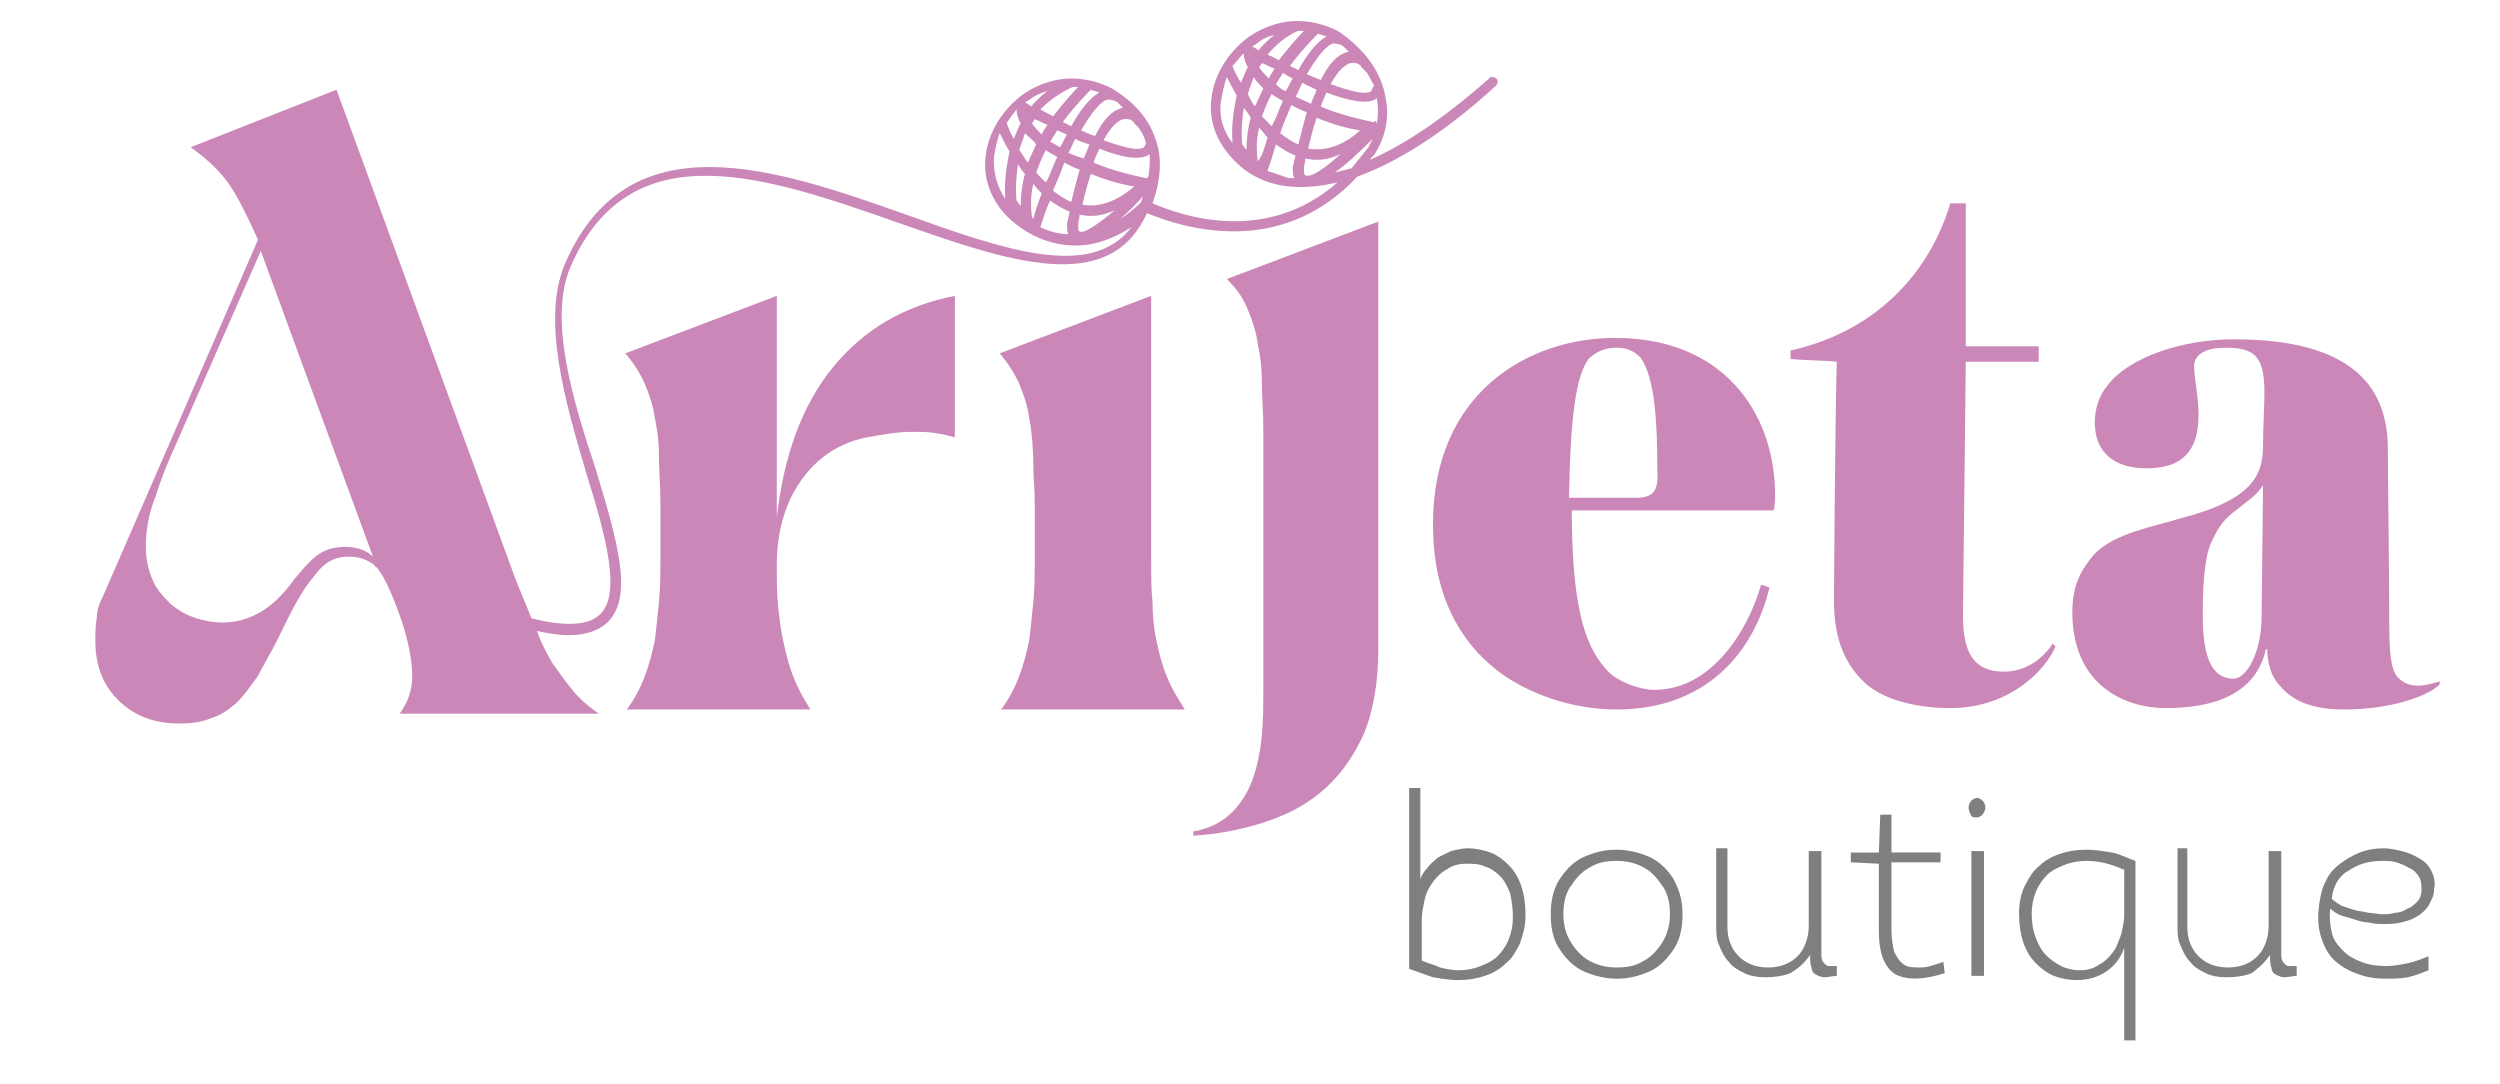
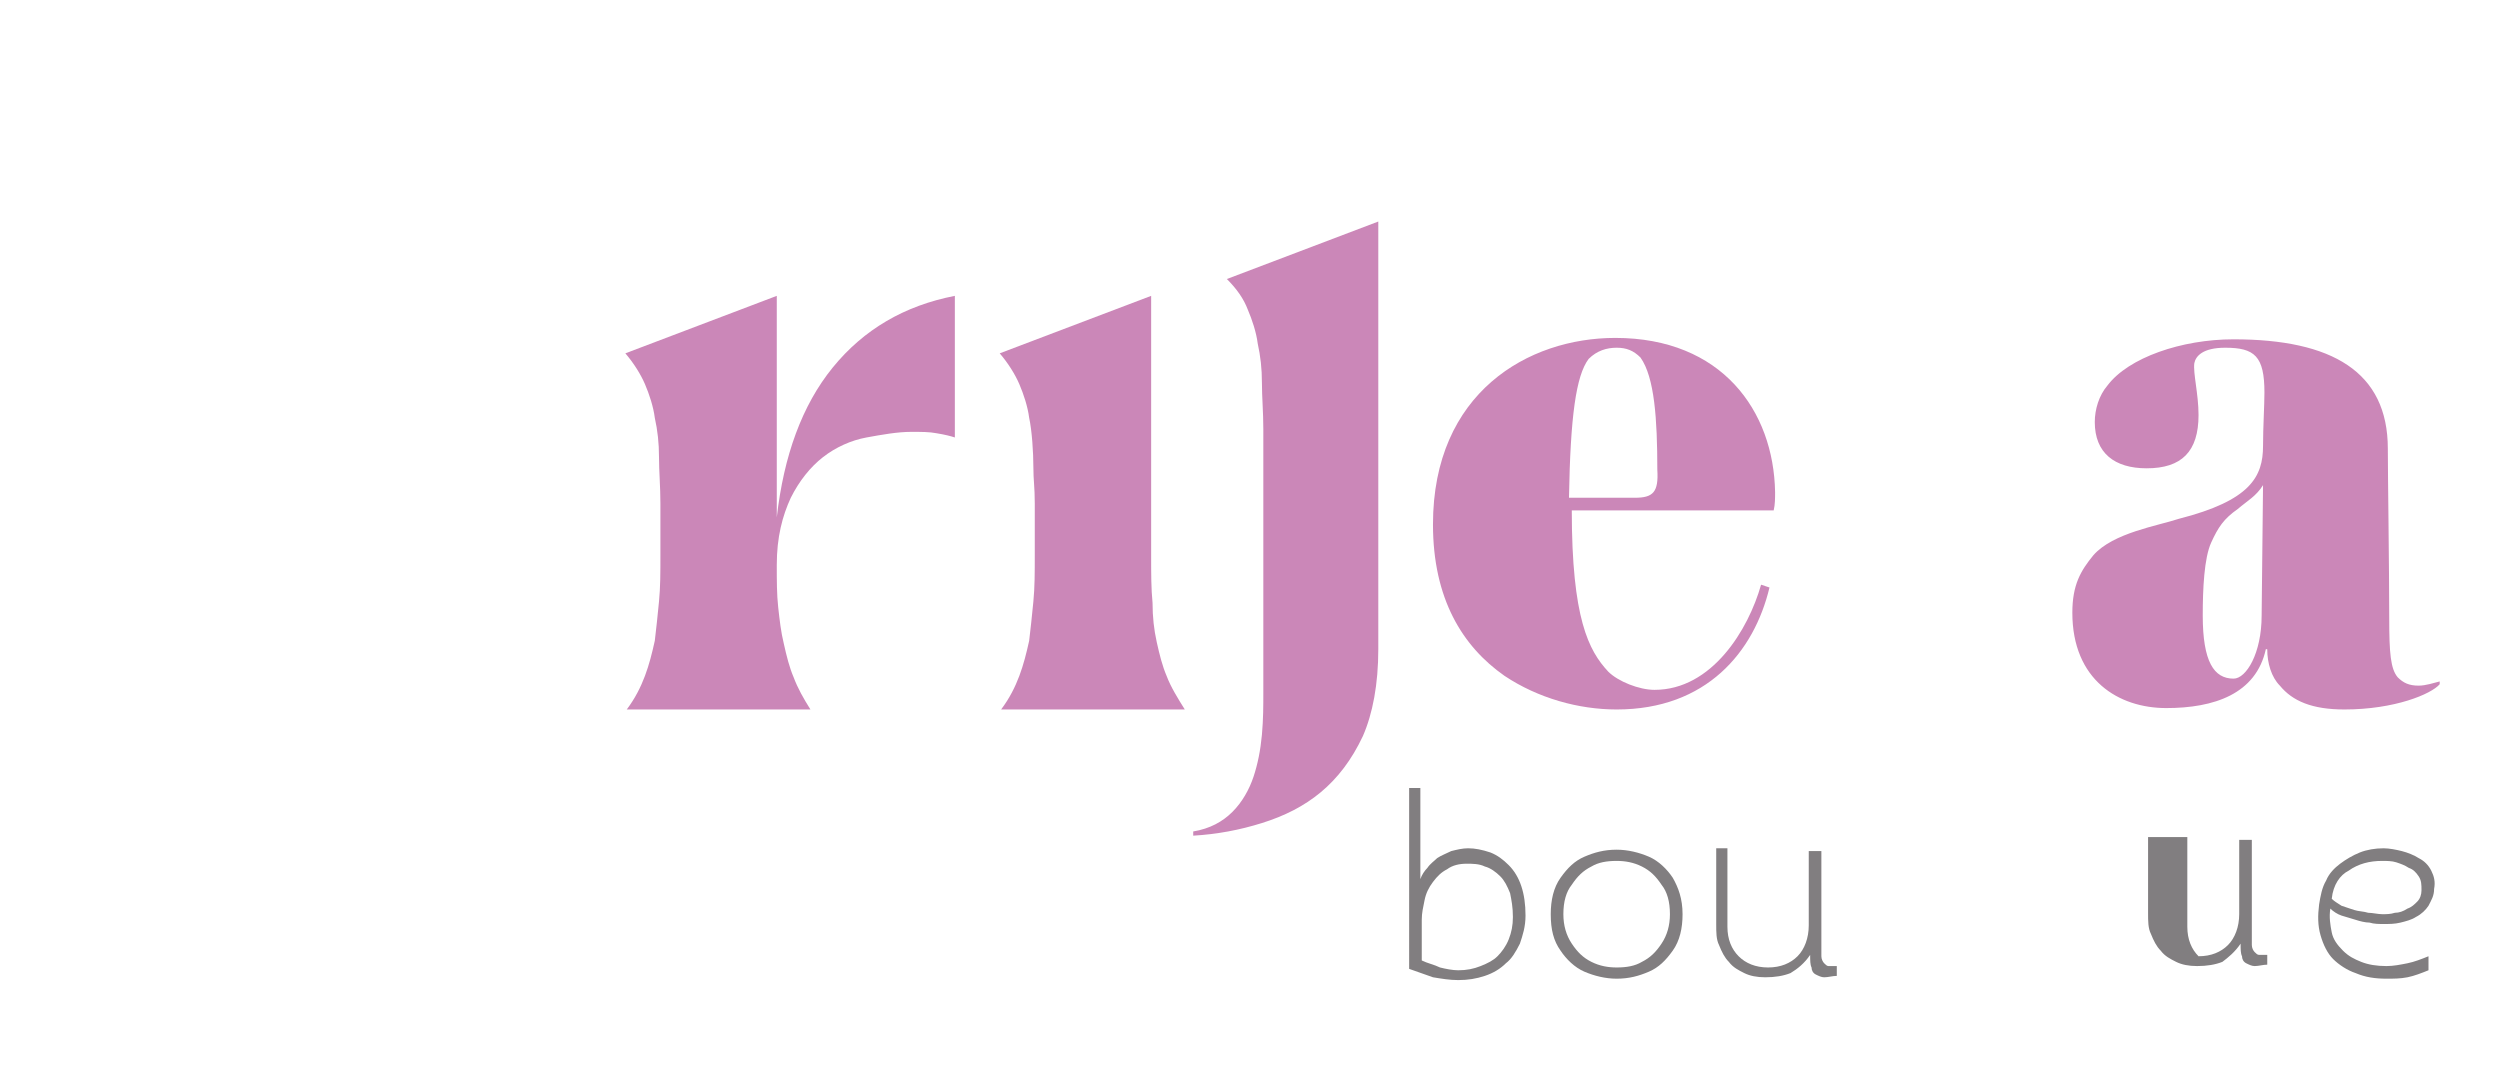
<svg xmlns="http://www.w3.org/2000/svg" id="Ebene_1" x="0px" y="0px" viewBox="0 0 178.3 77.3" style="enable-background:new 0 0 178.3 77.3;" xml:space="preserve">
  <style type="text/css">	.st0{fill:#817E80;}	.st1{fill:#CB87B8;}</style>
  <g>
    <path class="st0" d="M101.4,68.5c0.4,0.2,0.9,0.3,1.3,0.5c0.4,0.1,0.9,0.2,1.3,0.2c0.6,0,1.1-0.1,1.6-0.3c0.5-0.2,0.9-0.4,1.2-0.7  c0.3-0.3,0.6-0.7,0.8-1.2c0.2-0.5,0.3-1,0.3-1.6c0-0.7-0.1-1.2-0.2-1.7c-0.2-0.5-0.4-0.9-0.7-1.2c-0.3-0.3-0.7-0.6-1.1-0.7  c-0.4-0.2-0.9-0.2-1.3-0.2c-0.5,0-1,0.1-1.4,0.4c-0.4,0.2-0.7,0.5-1,0.9c-0.3,0.4-0.5,0.8-0.6,1.3c-0.1,0.5-0.2,0.9-0.2,1.4V68.5z   M100.5,56.2h0.8v6.5c0.1-0.3,0.3-0.6,0.5-0.8c0.2-0.3,0.5-0.5,0.7-0.7c0.3-0.2,0.6-0.3,1-0.5c0.4-0.1,0.8-0.2,1.2-0.2  c0.5,0,1,0.1,1.6,0.3c0.5,0.2,0.9,0.5,1.3,0.9c0.4,0.4,0.7,0.9,0.9,1.5c0.2,0.6,0.3,1.3,0.3,2.1c0,0.8-0.2,1.4-0.4,2  c-0.3,0.6-0.6,1.1-1,1.4c-0.4,0.4-0.9,0.7-1.5,0.9c-0.6,0.2-1.2,0.3-1.9,0.3c-0.6,0-1.2-0.1-1.8-0.2c-0.6-0.2-1.1-0.4-1.7-0.6V56.2  z" />
    <path class="st0" d="M111.5,65.2c0,0.8,0.2,1.5,0.6,2.1c0.4,0.6,0.8,1,1.4,1.3c0.6,0.3,1.2,0.4,1.8,0.4c0.7,0,1.3-0.1,1.8-0.4  c0.6-0.3,1-0.7,1.4-1.3c0.4-0.6,0.6-1.3,0.6-2.1c0-0.9-0.2-1.6-0.6-2.1c-0.4-0.6-0.8-1-1.4-1.3c-0.6-0.3-1.2-0.4-1.8-0.4  c-0.7,0-1.3,0.1-1.8,0.4c-0.6,0.3-1,0.7-1.4,1.3C111.7,63.6,111.5,64.3,111.5,65.2 M120,65.2c0,1-0.2,1.9-0.7,2.6  c-0.5,0.7-1,1.2-1.7,1.5c-0.7,0.3-1.4,0.5-2.3,0.5c-0.8,0-1.6-0.2-2.3-0.5c-0.7-0.3-1.3-0.9-1.7-1.5c-0.5-0.7-0.7-1.5-0.7-2.6  c0-1,0.2-1.9,0.7-2.6c0.5-0.7,1-1.2,1.7-1.5c0.7-0.3,1.4-0.5,2.3-0.5c0.8,0,1.6,0.2,2.3,0.5c0.7,0.3,1.3,0.9,1.7,1.5  C119.7,63.3,120,64.1,120,65.2" />
    <path class="st0" d="M123.2,60.7v5.4c0,0.9,0.3,1.6,0.8,2.1c0.5,0.5,1.2,0.8,2.1,0.8c0.9,0,1.6-0.3,2.1-0.8  c0.5-0.5,0.8-1.3,0.8-2.2v-5.3h0.9v6.6c0,0.4,0,0.6,0,0.9c0,0.2,0.1,0.4,0.2,0.5c0.1,0.1,0.2,0.2,0.3,0.2c0.1,0,0.3,0,0.6,0l0,0.7  c-0.3,0-0.6,0.1-0.9,0.1c-0.2,0-0.4-0.1-0.6-0.2c-0.2-0.1-0.3-0.3-0.3-0.5c-0.1-0.2-0.1-0.5-0.1-0.9c-0.4,0.6-0.9,1-1.4,1.3  c-0.5,0.2-1.1,0.3-1.8,0.3c-0.6,0-1.1-0.1-1.5-0.3c-0.4-0.2-0.8-0.4-1.1-0.8c-0.3-0.3-0.5-0.7-0.7-1.2c-0.2-0.4-0.2-0.9-0.2-1.5  v-5.4H123.2z" />
-     <path class="st0" d="M134.9,60.8h3.5v0.7h-3.5v4.8c0,0.7,0.1,1.2,0.2,1.6c0.2,0.4,0.4,0.7,0.7,0.9c0.3,0.2,0.7,0.2,1.2,0.2  c0.5,0,1-0.2,1.6-0.4l0.1,0.8c-1.5,0.5-2.7,0.5-3.5,0.1c-0.8-0.5-1.2-1.5-1.2-3.1v-4.8l-2-0.1v-0.7h2l0.1-2.7h0.8V60.8z" />
-     <path class="st0" d="M141.5,69.6h-0.9v-8.9h0.9V69.6z M140.4,57.6c0-0.2,0.1-0.4,0.2-0.5c0.1-0.1,0.3-0.2,0.4-0.2  c0.1,0,0.3,0.1,0.4,0.2c0.1,0.1,0.2,0.3,0.2,0.5c0,0.2-0.1,0.3-0.2,0.5c-0.1,0.1-0.3,0.2-0.4,0.2c-0.2,0-0.3,0-0.4-0.1  C140.5,58,140.4,57.8,140.4,57.6" />
-     <path class="st0" d="M151.4,62c-0.9-0.4-1.7-0.6-2.6-0.6c-0.6,0-1.1,0.1-1.6,0.3c-0.5,0.2-0.9,0.4-1.2,0.7  c-0.3,0.3-0.6,0.7-0.8,1.2c-0.2,0.5-0.3,1-0.3,1.6c0,0.6,0.1,1.2,0.3,1.7s0.4,0.9,0.7,1.2s0.7,0.6,1.1,0.8c0.4,0.2,0.9,0.3,1.3,0.3  c0.5,0,1-0.1,1.4-0.4c0.4-0.2,0.7-0.5,1-0.9c0.3-0.4,0.4-0.8,0.6-1.3c0.1-0.5,0.2-0.9,0.2-1.4V62z M152.3,74.2h-0.8v-6.6  c-0.3,0.8-0.7,1.3-1.3,1.7c-0.6,0.4-1.3,0.6-2.1,0.6c-0.5,0-1.1-0.1-1.6-0.3c-0.5-0.2-0.9-0.5-1.3-0.9c-0.4-0.4-0.7-0.9-0.9-1.5  c-0.2-0.6-0.3-1.3-0.3-2c0-0.7,0.1-1.4,0.4-2c0.3-0.6,0.6-1.1,1-1.4c0.4-0.4,0.9-0.7,1.5-0.9c0.6-0.2,1.2-0.3,1.9-0.3  c0.6,0,1.2,0.1,1.8,0.2c0.6,0.1,1.1,0.4,1.7,0.6V74.2z" />
-     <path class="st0" d="M156,60.7v5.4c0,0.9,0.3,1.6,0.8,2.1c0.5,0.5,1.2,0.8,2.1,0.8c0.9,0,1.6-0.3,2.1-0.8c0.5-0.5,0.8-1.3,0.8-2.2  v-5.3h0.9v6.6c0,0.4,0,0.6,0,0.9c0,0.2,0.1,0.4,0.2,0.5c0.1,0.1,0.2,0.2,0.3,0.2c0.1,0,0.3,0,0.6,0l0,0.7c-0.3,0-0.6,0.1-0.9,0.1  c-0.2,0-0.4-0.1-0.6-0.2c-0.2-0.1-0.3-0.3-0.3-0.5c-0.1-0.2-0.1-0.5-0.1-0.9c-0.4,0.6-0.9,1-1.3,1.3c-0.5,0.2-1.1,0.3-1.8,0.3  c-0.6,0-1.1-0.1-1.5-0.3c-0.4-0.2-0.8-0.4-1.1-0.8c-0.3-0.3-0.5-0.7-0.7-1.2c-0.2-0.4-0.2-0.9-0.2-1.5v-5.4H156z" />
+     <path class="st0" d="M156,60.7v5.4c0,0.9,0.3,1.6,0.8,2.1c0.9,0,1.6-0.3,2.1-0.8c0.5-0.5,0.8-1.3,0.8-2.2  v-5.3h0.9v6.6c0,0.4,0,0.6,0,0.9c0,0.2,0.1,0.4,0.2,0.5c0.1,0.1,0.2,0.2,0.3,0.2c0.1,0,0.3,0,0.6,0l0,0.7c-0.3,0-0.6,0.1-0.9,0.1  c-0.2,0-0.4-0.1-0.6-0.2c-0.2-0.1-0.3-0.3-0.3-0.5c-0.1-0.2-0.1-0.5-0.1-0.9c-0.4,0.6-0.9,1-1.3,1.3c-0.5,0.2-1.1,0.3-1.8,0.3  c-0.6,0-1.1-0.1-1.5-0.3c-0.4-0.2-0.8-0.4-1.1-0.8c-0.3-0.3-0.5-0.7-0.7-1.2c-0.2-0.4-0.2-0.9-0.2-1.5v-5.4H156z" />
    <path class="st0" d="M166.3,64.1c0.2,0.2,0.4,0.3,0.7,0.5c0.3,0.1,0.6,0.2,0.9,0.3c0.3,0.1,0.7,0.1,1,0.2c0.3,0,0.7,0.1,1,0.1  c0.3,0,0.6,0,0.9-0.1c0.3,0,0.6-0.1,0.9-0.3c0.3-0.1,0.5-0.3,0.7-0.5c0.2-0.2,0.3-0.5,0.3-0.8c0-0.4,0-0.7-0.2-1  c-0.2-0.3-0.4-0.5-0.7-0.6c-0.3-0.2-0.6-0.3-0.9-0.4c-0.3-0.1-0.7-0.1-1-0.1c-0.9,0-1.7,0.2-2.4,0.7  C166.9,62.4,166.4,63.1,166.3,64.1 M173.2,69.2c-0.5,0.2-1,0.4-1.5,0.5c-0.5,0.1-1,0.1-1.5,0.1c-0.8,0-1.5-0.1-2.2-0.4  c-0.6-0.2-1.2-0.6-1.6-1c-0.4-0.4-0.7-1-0.9-1.7c-0.2-0.7-0.2-1.4-0.1-2.2c0.1-0.6,0.2-1.2,0.5-1.7c0.2-0.5,0.6-0.9,1-1.2  c0.4-0.3,0.9-0.6,1.4-0.8c0.5-0.2,1.1-0.3,1.7-0.3c0.4,0,0.9,0.1,1.3,0.2c0.4,0.1,0.9,0.3,1.2,0.5c0.4,0.2,0.7,0.5,0.9,0.9  c0.2,0.4,0.3,0.8,0.2,1.3c0,0.5-0.2,0.8-0.4,1.2c-0.2,0.3-0.5,0.6-0.9,0.8c-0.3,0.2-0.7,0.3-1.1,0.4c-0.4,0.1-0.8,0.1-1.2,0.1  c-0.3,0-0.7,0-1-0.1c-0.3,0-0.7-0.1-1-0.2c-0.3-0.1-0.7-0.2-1-0.3c-0.3-0.1-0.6-0.3-0.8-0.5c-0.1,0.6,0,1.2,0.1,1.7  s0.4,0.9,0.8,1.3c0.4,0.4,0.8,0.6,1.3,0.8c0.5,0.2,1.1,0.3,1.8,0.3c0.5,0,1-0.1,1.5-0.2c0.5-0.1,1-0.3,1.5-0.5V69.2z" />
    <g>
      <path class="st1" d="M89,22.1c0.3,0.7,0.6,1.6,0.7,2.4c0.2,0.9,0.3,1.8,0.3,2.8c0,1,0.1,2.1,0.1,3.3v18.8c0,0.9,0,1.9-0.1,3   c-0.1,1.1-0.3,2.1-0.6,3c-0.3,0.9-0.8,1.8-1.5,2.5c-0.7,0.7-1.6,1.2-2.8,1.4v0.3c1.7-0.1,3.3-0.4,4.9-0.9c1.6-0.5,3-1.2,4.2-2.2   c1.2-1,2.2-2.3,3-4c0.7-1.6,1.1-3.7,1.1-6.2V15.8l-10.8,4.1C88.2,20.6,88.7,21.3,89,22.1z" />
      <path class="st1" d="M115.2,24.1c-6.2,0-13,3.9-13,13.3c0,5.3,2.1,8.7,5.1,10.8c2.4,1.6,5.3,2.4,8,2.4c6.4,0,9.8-4.1,10.9-8.7   l-0.6-0.2c-0.9,3.2-3.5,7.5-7.6,7.5c-1.1,0-2.6-0.6-3.3-1.3c-1.4-1.5-2.6-3.8-2.6-11.5h14.4c0.1-0.4,0.1-0.9,0.1-1.3   C126.5,29.3,122.8,24.1,115.2,24.1z M116.6,35.5h-4.7c0.1-5.8,0.5-8.7,1.4-9.9c0.6-0.6,1.3-0.8,2-0.8c0.7,0,1.2,0.2,1.7,0.7   c1,1.4,1.2,4.4,1.2,8C118.3,35.1,117.9,35.5,116.6,35.5z" />
-       <path class="st1" d="M142.9,47.9c-2.6,0-2.9-2.1-2.9-4.1l0.2-18h5.2v-1.1h-5.2V14.5h-1.1c-1.6,5.3-5.6,9.2-11.4,10.5v0.6   c0.9,0.1,2.4,0.1,3.3,0.2c-0.1,2.8-0.2,15.9-0.2,17c0,2.3,0.5,4.3,2.2,5.9c1.2,1.1,3.4,1.8,6.1,1.8c4.2,0,6.8-2.7,7.5-4.4   l-0.2-0.2C145.6,47.1,144.4,47.9,142.9,47.9z" />
      <path class="st1" d="M172.5,48.9c-0.7,0-1.1-0.2-1.5-0.6c-0.5-0.6-0.6-1.7-0.6-4.2c0-3.6-0.1-10.2-0.1-12.1c0-5.5-4-7.8-11-7.8   c-3.7,0-7.5,1.3-9,3.3c-0.6,0.7-0.9,1.7-0.9,2.6c0,2.2,1.4,3.3,3.7,3.3c2.5,0,3.7-1.2,3.7-3.8c0-1.5-0.4-3-0.3-3.7   c0.1-0.5,0.6-1.1,2.2-1.1c2.1,0,2.8,0.6,2.8,3.2c0,0.9-0.1,2.5-0.1,3.8c0,2.2-0.9,3.9-6,5.2c-1.5,0.5-4.7,1-6.1,2.6   c-0.9,1.1-1.5,2.1-1.5,4.1c0,4.8,3.3,6.8,6.7,6.8c3.4,0,6.4-1,7.1-4.2h0.1c0,1,0.3,2,0.9,2.6c0.9,1.1,2.3,1.7,4.6,1.7   c3.6,0,6.2-1.1,6.8-1.8v-0.2C173.6,48.7,173,48.9,172.5,48.9z M161.3,43.9c0,2.7-1.1,4.5-2,4.5c-1.4,0-2.2-1.2-2.2-4.5   c0-1.9,0.1-4.1,0.6-5.2c0.5-1.1,0.9-1.7,1.9-2.4c0.7-0.6,1.3-0.9,1.8-1.7L161.3,43.9z" />
      <path class="st1" d="M59.4,26.2c-2.2,2.7-3.5,6.3-4,10.7V21.1l-10.8,4.1c0.6,0.7,1.1,1.5,1.4,2.2c0.3,0.7,0.6,1.6,0.7,2.4   c0.2,0.9,0.3,1.8,0.3,2.8c0,1,0.1,2.1,0.1,3.3v3.7c0,1.2,0,2.3-0.1,3.3c-0.1,1-0.2,2-0.3,2.8c-0.2,0.9-0.4,1.7-0.7,2.5   c-0.3,0.8-0.7,1.6-1.3,2.4h13.1c-0.5-0.8-0.9-1.5-1.2-2.3c-0.3-0.7-0.5-1.5-0.7-2.4c-0.2-0.8-0.3-1.7-0.4-2.6   c-0.1-0.9-0.1-1.9-0.1-3c0-2,0.4-3.5,1-4.8c0.6-1.2,1.4-2.2,2.3-2.9c0.9-0.7,2-1.2,3.1-1.4c1.1-0.2,2.2-0.4,3.2-0.4   c0.7,0,1.3,0,1.8,0.1c0.6,0.1,1,0.2,1.3,0.3V21.1C64.5,21.8,61.6,23.5,59.4,26.2z" />
      <path class="st1" d="M82.5,45.8c-0.2-0.9-0.3-1.8-0.3-2.8c-0.1-1-0.1-2.1-0.1-3.3V21.1l-10.8,4.1c0.6,0.7,1.1,1.5,1.4,2.2   c0.3,0.7,0.6,1.6,0.7,2.4c0.2,0.9,0.3,2.5,0.3,3.5c0,1,0.1,1.4,0.1,2.6v3.7c0,1.2,0,2.3-0.1,3.3c-0.1,1-0.2,2-0.3,2.8   c-0.2,0.9-0.4,1.7-0.7,2.5c-0.3,0.8-0.7,1.6-1.3,2.4h13.1c-0.5-0.8-1-1.6-1.3-2.4C82.9,47.5,82.7,46.7,82.5,45.8z" />
-       <path class="st1" d="M40.7,19c4.3-9.8,14-6.4,23.4-3.1c7.7,2.7,15,5.3,17.7-0.7c1.2,0.5,3.5,1.3,6.2,1.3c2.8,0,6-0.9,8.8-3.9   c3.6-1.3,7.2-4,9.9-6.5c0.1-0.1,0.2-0.4,0-0.5c-0.1-0.1-0.4-0.2-0.5,0c-3.4,3-6.2,4.8-8.5,5.8c0.1-0.2,0.3-0.3,0.4-0.5   c0.5-0.8,1.1-2.3,0.7-4c-0.2-1.2-0.9-2.9-3.1-4.5c-0.1-0.1-1.4-0.9-3.2-0.9l0,0c0,0,0,0,0,0c-1,0-2.2,0.3-3.4,1.1   c-1.5,1.1-2.5,2.7-2.7,4.4c-0.2,1.5,0.3,3,1.4,4.2c0.2,0.2,1.4,1.8,4.1,2.1c1.1,0.1,2.3,0,3.5-0.3c-5,4.4-10.9,2.5-13.2,1.5   c0.6-1.7,0.7-3.3,0.2-4.6c0,0,0,0,0,0l0,0c-0.4-1.3-1.4-2.5-2.8-3.4c-0.1-0.1-1.4-0.9-3.2-0.9l0,0c0,0,0,0,0,0   c-1,0-2.2,0.3-3.4,1.1c-1.5,1.1-2.5,2.7-2.7,4.4c-0.2,1.5,0.3,3,1.4,4.2c0.1,0.1,1.9,2.1,4.7,2.2c1.4,0.1,2.9-0.4,4.3-1.3   c-2.9,3.8-9.1,1.6-16.1-0.9c-9.3-3.3-19.8-6.9-24.3,3.5c-1.7,4,0,9.8,1.5,14.9c1.4,4.5,2.6,8.8,0.9,10.2c-0.8,0.7-2.4,0.8-4.8,0.2   c-0.3-0.8-0.7-1.7-1.1-2.7L24,6.4l-10.4,4.1c1.4,1,2.4,2,3.1,3.2c0.7,1.2,1.2,2.3,1.7,3.4l-11,25.3c-0.3,0.6-0.5,1.1-0.5,1.7   c-0.1,0.5-0.1,1.1-0.1,1.6c0,1.7,0.5,3.1,1.6,4.2c1.1,1.1,2.5,1.7,4.4,1.7c0.9,0,1.6-0.1,2.3-0.4c0.7-0.2,1.2-0.6,1.8-1.1   c0.5-0.5,1-1.2,1.5-1.9c0.4-0.8,0.9-1.6,1.4-2.6c1-2.1,1.8-3.6,2.6-4.5c0.7-1,1.5-1.4,2.4-1.4c0.6,0,1.1,0.1,1.6,0.4   c0.1,0.1,0.2,0.1,0.3,0.2c0,0.1,0.1,0.1,0.2,0.2c0,0,0,0,0,0c0.3,0.4,0.6,0.9,0.9,1.6c0.7,1.6,1.1,2.9,1.3,3.8   c0.2,0.9,0.3,1.6,0.3,2.3c0,1-0.3,1.9-0.9,2.7h14.2c-0.7-0.5-1.3-1-1.8-1.6c-0.5-0.6-1-1.3-1.5-2c-0.4-0.7-0.8-1.4-1.1-2.3   c0.9,0.2,1.6,0.3,2.3,0.3c1.1,0,2-0.3,2.6-0.8c2.1-1.8,0.8-6-0.7-11C40.8,28.4,39.1,22.7,40.7,19z M98.1,8.6c0,0-0.1,0.1-0.1,0.1   l-0.1,0c-0.9-0.2-2.3-0.5-3.7-1.1c0.1-0.4,0.3-0.7,0.4-1c1.6,0.6,3,0.9,3.6,0.4c0,0,0,0,0,0c0.1,0.6,0.1,1.2,0,1.8L98.1,8.6z    M92.6,2.2c0.2,0,0.3,0,0.4,0c-0.4,0.4-1.1,1.2-1.8,2.1C91,4.2,90.7,4,90.4,3.9C91.3,2.8,92.3,2.3,92.6,2.2z M97.8,6.5   c-0.4,0.3-1.5,0-2.9-0.5c0.6-1.1,1.1-1.4,1.4-1.5c0.5-0.1,0.8,0.2,0.8,0.3c0.1,0.1,0.2,0.2,0.3,0.3c0,0,0.1,0.1,0.1,0.1l0,0   c0.2,0.3,0.3,0.6,0.5,0.9l0,0C97.9,6.3,97.8,6.4,97.8,6.5z M93.2,5.3c0.7-1.2,1.4-2.1,1.9-2.2c0.1,0,0.4,0,0.7,0.2   c0.1,0.1,0.3,0.3,0.4,0.4c0,0-0.1,0-0.1,0c-0.7,0.2-1.3,0.8-1.9,2C93.9,5.6,93.5,5.4,93.2,5.3z M93.9,6.4c-0.1,0.3-0.3,0.7-0.4,1   c-0.4-0.2-0.7-0.3-1.1-0.5c0.2-0.3,0.3-0.7,0.5-1C93.2,6.1,93.5,6.2,93.9,6.4z M92.6,5c-0.2-0.1-0.4-0.2-0.6-0.3   c0.9-1.2,1.7-2,2-2.3c0.2,0.1,0.4,0.1,0.6,0.2C93.9,3,93.2,3.9,92.6,5z M92.2,5.6c-0.2,0.3-0.3,0.6-0.5,0.9   c-0.3-0.1-0.5-0.3-0.7-0.5c0.2-0.3,0.3-0.5,0.5-0.8C91.8,5.4,92,5.5,92.2,5.6z M90.9,4.9c-0.1,0.2-0.3,0.4-0.4,0.7   c-0.3-0.3-0.5-0.5-0.7-0.8c0.1-0.1,0.1-0.2,0.2-0.3C90.3,4.6,90.6,4.8,90.9,4.9z M90.1,6.3c-0.2,0.4-0.4,0.9-0.6,1.3   C89.3,7.3,89.1,7,89,6.7c0.1-0.4,0.3-0.8,0.4-1.2C89.6,5.8,89.8,6,90.1,6.3z M89.2,8.4c-0.2,0.7-0.3,1.5-0.3,2.3   c-0.1-0.1-0.2-0.3-0.3-0.4c-0.1-1,0-1.8,0.1-2.6C88.9,7.9,89.1,8.2,89.2,8.4z M89.7,11.5c-0.1-0.8-0.1-1.6,0.1-2.4   c0.2,0.2,0.4,0.5,0.6,0.7C90.2,10.5,90,11.2,89.7,11.5C89.8,11.6,89.8,11.5,89.7,11.5z M90,8.3c0.2-0.5,0.4-1.1,0.7-1.6   c0.2,0.2,0.5,0.3,0.8,0.5c-0.3,0.6-0.5,1.3-0.8,1.8C90.5,8.8,90.2,8.5,90,8.3z M92.1,7.5c0.4,0.2,0.8,0.4,1.1,0.5   c-0.2,0.7-0.4,1.5-0.6,2.3c-0.5-0.2-0.9-0.5-1.3-0.8C91.5,8.9,91.8,8.2,92.1,7.5z M93.1,12.5c-0.1,0-0.1-0.2-0.1-0.5   c0-0.2,0.1-0.5,0.1-0.7c0.8,0.2,1.6,0.1,2.5-0.3C94.5,12,93.5,12.7,93.1,12.5z M93.3,10.6c0.2-0.9,0.4-1.6,0.6-2.2   c1.2,0.5,2.4,0.8,3.1,0.9C95.8,10.4,94.5,10.8,93.3,10.6z M90.9,2.5C90.6,2.7,90.3,3,90,3.3c-0.1,0.1-0.2,0.2-0.2,0.3   c-0.2-0.1-0.3-0.2-0.5-0.3c0.1,0,0.1-0.1,0.2-0.1C90,2.8,90.4,2.6,90.9,2.5z M88.7,3.8c0,0.3,0.1,0.7,0.3,1   c-0.2,0.3-0.3,0.7-0.5,1.1C88.2,5.4,88,5,87.9,4.7C88.2,4.4,88.4,4.1,88.7,3.8z M87.1,7.1c0.1-0.5,0.2-1.1,0.4-1.6   c0.2,0.4,0.4,0.8,0.7,1.3c-0.2,1-0.4,2.1-0.3,3.4C87.2,9.3,86.9,8.2,87.1,7.1z M90.4,12.2c0.2-0.6,0.4-1.2,0.6-1.9   c0.4,0.3,0.9,0.6,1.4,0.8c-0.1,0.3-0.1,0.5-0.2,0.8l0,0.1c0,0.3,0,0.5,0.1,0.7c-0.1,0-0.3,0-0.4,0C91.3,12.5,90.8,12.3,90.4,12.2z    M95.2,12.3c1-0.7,2-1.7,2.7-2.4c-0.1,0.2-0.2,0.4-0.3,0.6c-0.4,0.5-0.8,1-1.2,1.5C96,12.1,95.6,12.2,95.2,12.3z M81.9,12.6   c0,0-0.1,0.1-0.1,0.1l-0.1,0c-0.9-0.2-2.3-0.5-3.7-1.1c0.1-0.4,0.3-0.7,0.4-1c1.5,0.6,2.9,0.9,3.6,0.4C82,11.6,82,12.1,81.9,12.6   L81.9,12.6z M76.5,6.2c0.2,0,0.3,0,0.4,0c-0.4,0.4-1.1,1.2-1.8,2.1c-0.3-0.2-0.6-0.3-0.9-0.5C75.2,6.8,76.1,6.4,76.5,6.2z    M81.6,10.5c-0.4,0.3-1.5,0-2.9-0.5c0.6-1.1,1.1-1.4,1.4-1.5c0.5-0.1,0.8,0.2,0.8,0.3c0.1,0.1,0.2,0.2,0.3,0.3c0,0,0,0,0,0   c0.2,0.3,0.4,0.6,0.5,1C81.8,10.3,81.6,10.4,81.6,10.5z M73.9,12.3c0.2-0.5,0.4-1.1,0.7-1.6c0.2,0.2,0.5,0.3,0.8,0.5   c-0.3,0.6-0.5,1.3-0.8,1.8C74.3,12.8,74.1,12.5,73.9,12.3z M74.3,13.8c-0.3,0.7-0.5,1.4-0.6,1.8c0,0-0.1-0.1-0.1-0.1   c-0.1-0.8-0.1-1.6,0.1-2.4C73.9,13.4,74.1,13.6,74.3,13.8z M74.9,10.1c0.2-0.3,0.3-0.5,0.5-0.8c0.2,0.1,0.5,0.2,0.7,0.3   c-0.2,0.3-0.3,0.6-0.5,0.9C75.4,10.4,75.1,10.2,74.9,10.1z M75.9,11.6c0.4,0.2,0.8,0.4,1.1,0.5c-0.2,0.7-0.4,1.5-0.6,2.3   c-0.5-0.2-0.9-0.5-1.3-0.8C75.4,12.9,75.7,12.2,75.9,11.6z M76.2,10.9c0.2-0.3,0.3-0.7,0.5-1c0.3,0.2,0.7,0.3,1,0.4   c-0.1,0.3-0.3,0.7-0.4,1C77,11.2,76.6,11.1,76.2,10.9z M77.1,9.3c0.7-1.2,1.4-2.1,1.9-2.2c0.1,0,0.4,0,0.7,0.2   c0.1,0.1,0.3,0.3,0.4,0.4c0,0-0.1,0-0.1,0c-0.7,0.2-1.3,0.8-1.9,2C77.7,9.6,77.4,9.4,77.1,9.3z M76.4,9c-0.2-0.1-0.4-0.2-0.6-0.3   c0.9-1.2,1.7-2,2-2.3c0.2,0.1,0.4,0.1,0.6,0.2C77.7,7,77,7.9,76.4,9z M74.7,8.9c-0.1,0.2-0.3,0.4-0.4,0.7   c-0.3-0.3-0.5-0.5-0.7-0.8c0.1-0.1,0.1-0.2,0.2-0.3C74.1,8.6,74.4,8.8,74.7,8.9z M73.9,10.3c-0.2,0.4-0.4,0.9-0.6,1.3   c-0.2-0.3-0.4-0.6-0.6-0.9c0.1-0.4,0.3-0.8,0.4-1.2C73.4,9.8,73.7,10,73.9,10.3z M73.1,12.4c-0.2,0.7-0.3,1.5-0.3,2.3   c-0.1-0.1-0.2-0.3-0.3-0.4c-0.1-1,0-1.8,0.1-2.6C72.7,11.9,72.9,12.2,73.1,12.4z M74.9,14.3c0.4,0.3,0.9,0.6,1.4,0.8   c-0.1,0.3-0.1,0.5-0.2,0.8l0,0.1c0,0.3,0,0.5,0.1,0.7c-0.7,0-1.4-0.2-2-0.5C74.4,15.6,74.6,14.9,74.9,14.3z M77,16.5   c-0.1,0-0.1-0.2-0.1-0.5c0-0.2,0.1-0.5,0.1-0.7c0.8,0.2,1.6,0.1,2.5-0.3C78.3,16,77.3,16.7,77,16.5z M77.2,14.6   c0.2-0.9,0.4-1.6,0.6-2.2c1.2,0.5,2.4,0.8,3.1,0.9C79.6,14.4,78.4,14.8,77.2,14.6z M74.7,6.5c-0.3,0.2-0.6,0.5-0.9,0.8   c-0.1,0.1-0.2,0.2-0.2,0.3c-0.2-0.1-0.3-0.2-0.5-0.3c0.1,0,0.1-0.1,0.2-0.1C73.8,6.8,74.3,6.6,74.7,6.5z M72.5,7.8   c0,0.3,0.1,0.7,0.3,1c-0.2,0.3-0.3,0.7-0.5,1.1c-0.3-0.5-0.4-0.9-0.5-1.1C72,8.4,72.3,8.1,72.5,7.8z M70.9,11.1   c0.1-0.5,0.2-1.1,0.4-1.6c0.2,0.4,0.4,0.8,0.7,1.3c-0.2,1-0.4,2.1-0.3,3.4C71.1,13.3,70.8,12.2,70.9,11.1z M79.9,15.6   c0.6-0.5,1.2-1.1,1.6-1.6c0,0.1-0.1,0.3-0.1,0.4C80.9,14.9,80.4,15.3,79.9,15.6z M25.8,39.2c-0.3-0.1-0.7-0.2-1.1-0.2   c-0.9,0-1.6,0.2-2.2,0.7c-0.5,0.4-1,1-1.5,1.6c-0.8,1.1-1.6,1.9-2.5,2.4c-0.9,0.5-1.8,0.7-2.6,0.7c-0.6,0-1.2-0.1-1.9-0.3   c-0.6-0.2-1.2-0.5-1.8-1c-0.5-0.5-1-1-1.3-1.7c-0.3-0.7-0.5-1.5-0.5-2.4c0-1.1,0.2-2.4,0.7-3.6c0.4-1.3,0.9-2.5,1.4-3.6l6.1-13.9   l8,21.8C26.4,39.5,26.1,39.3,25.8,39.2z" />
    </g>
  </g>
</svg>